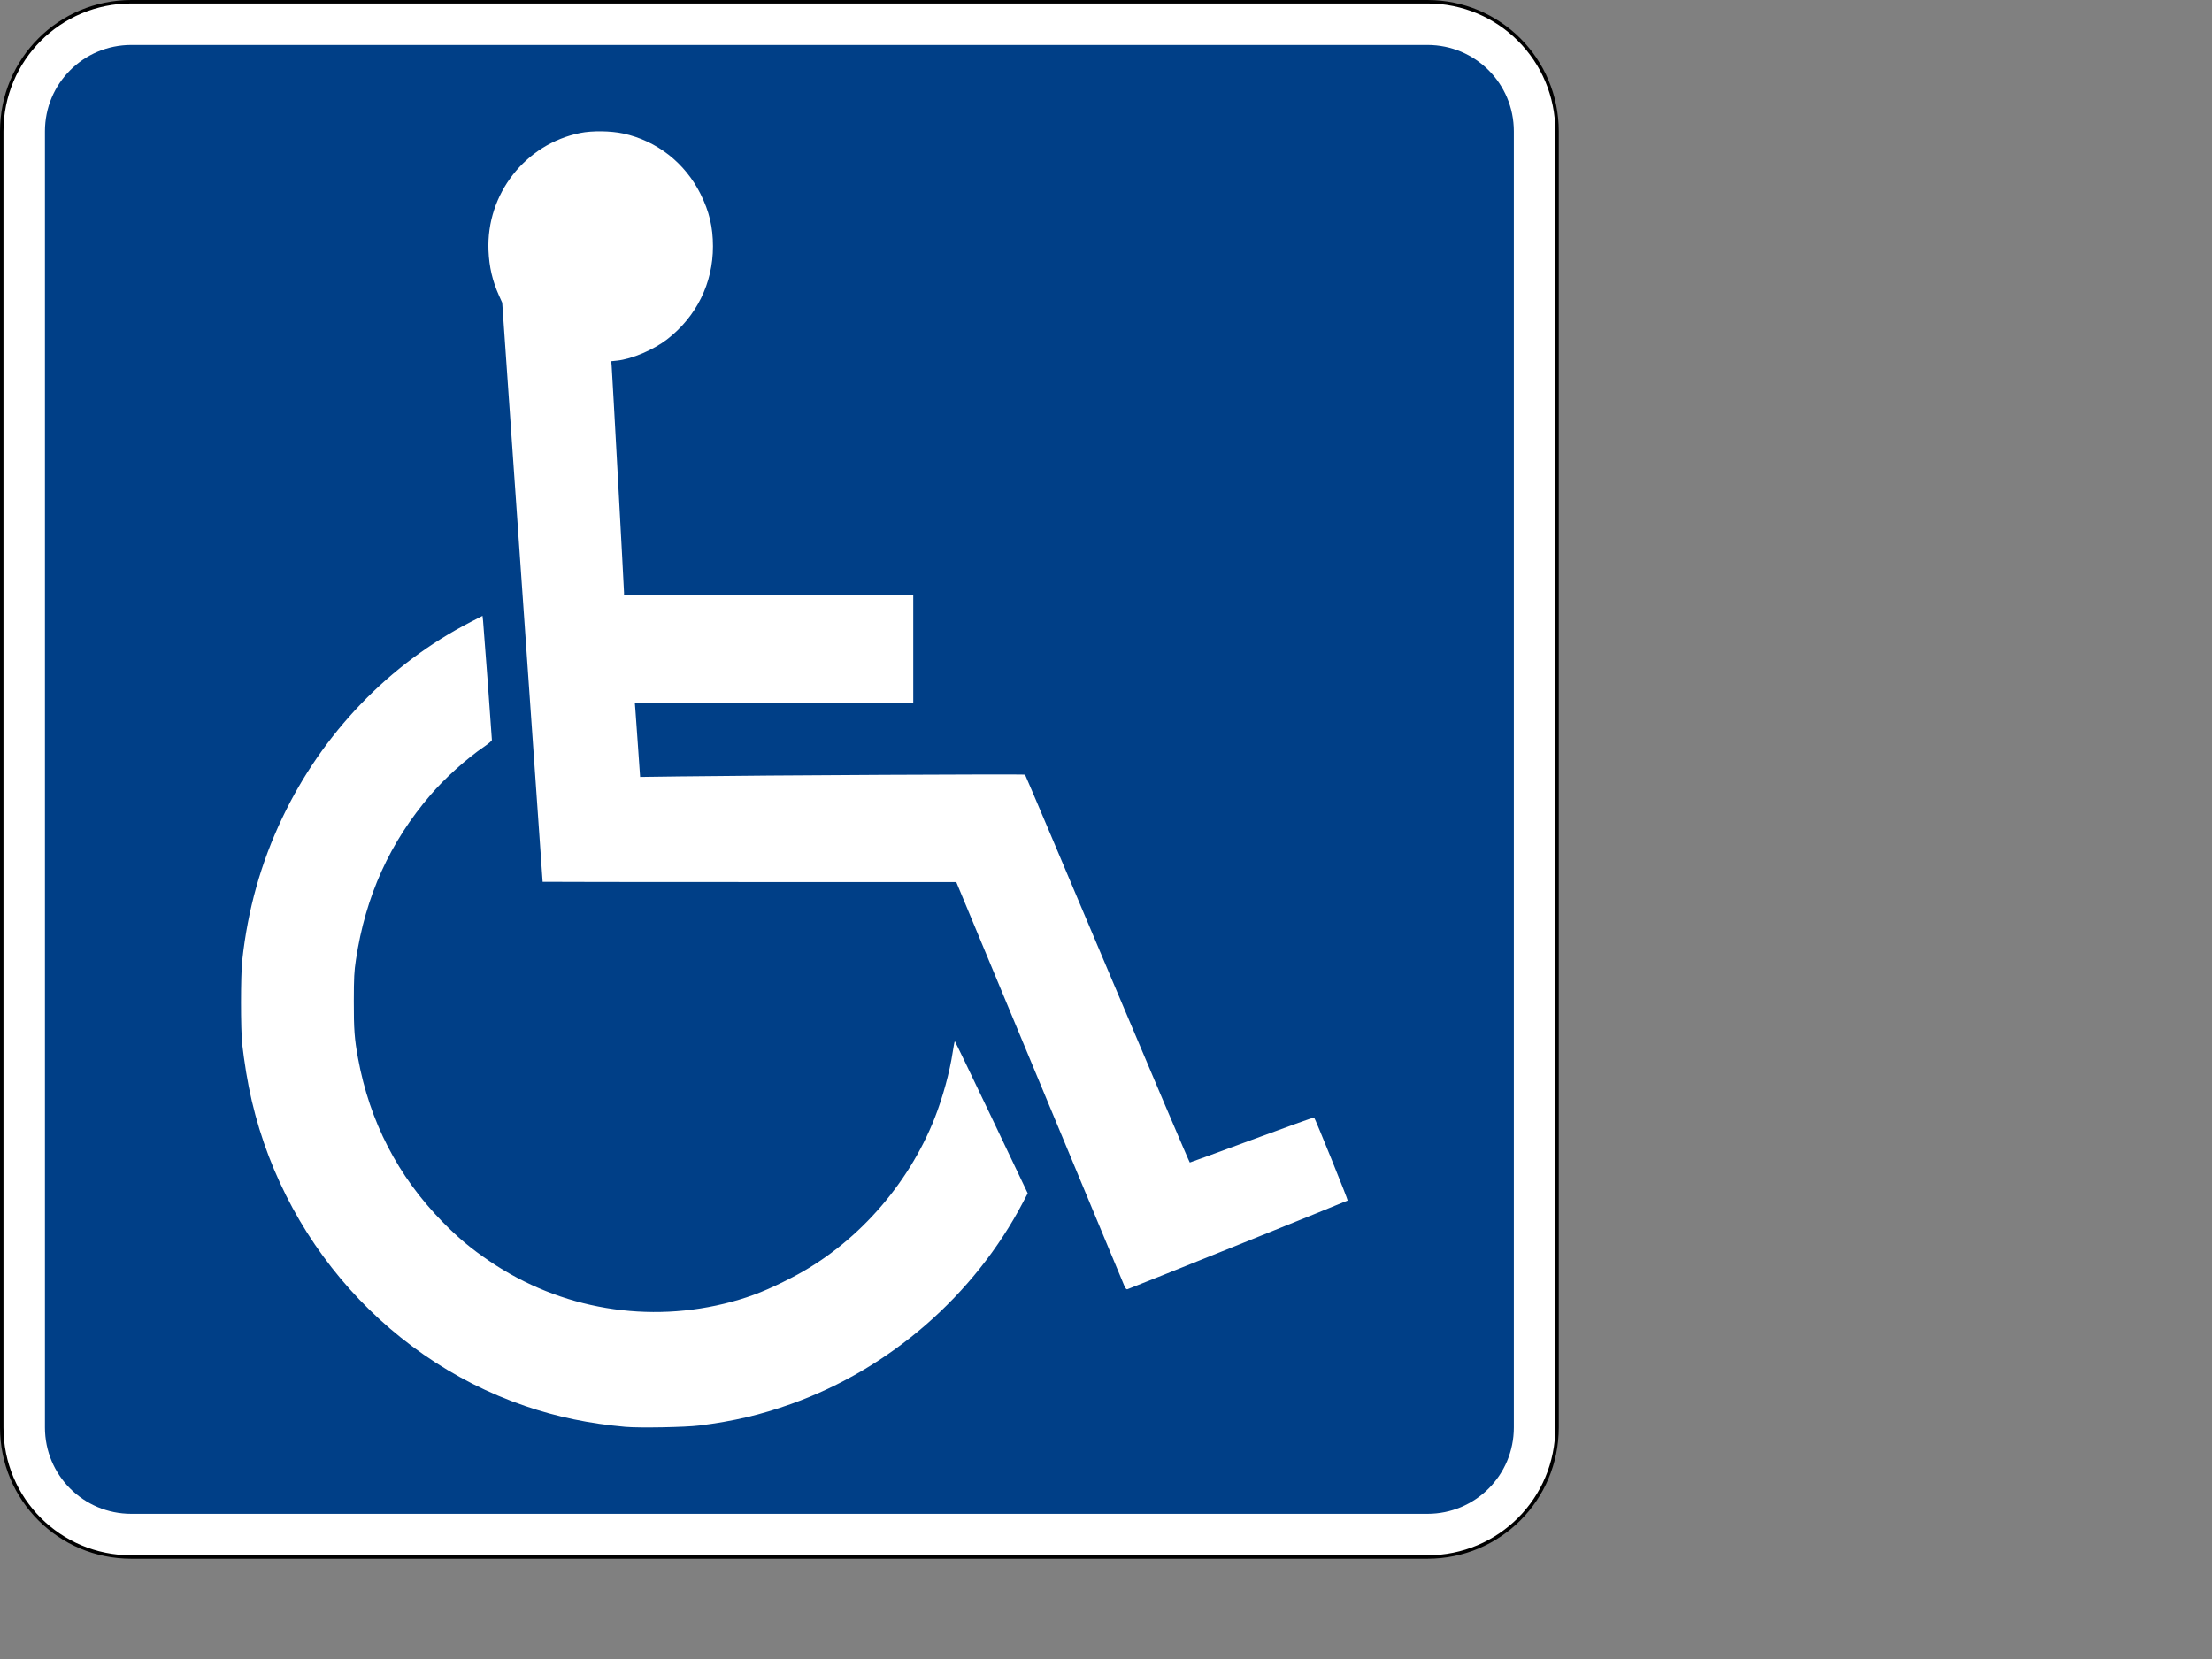
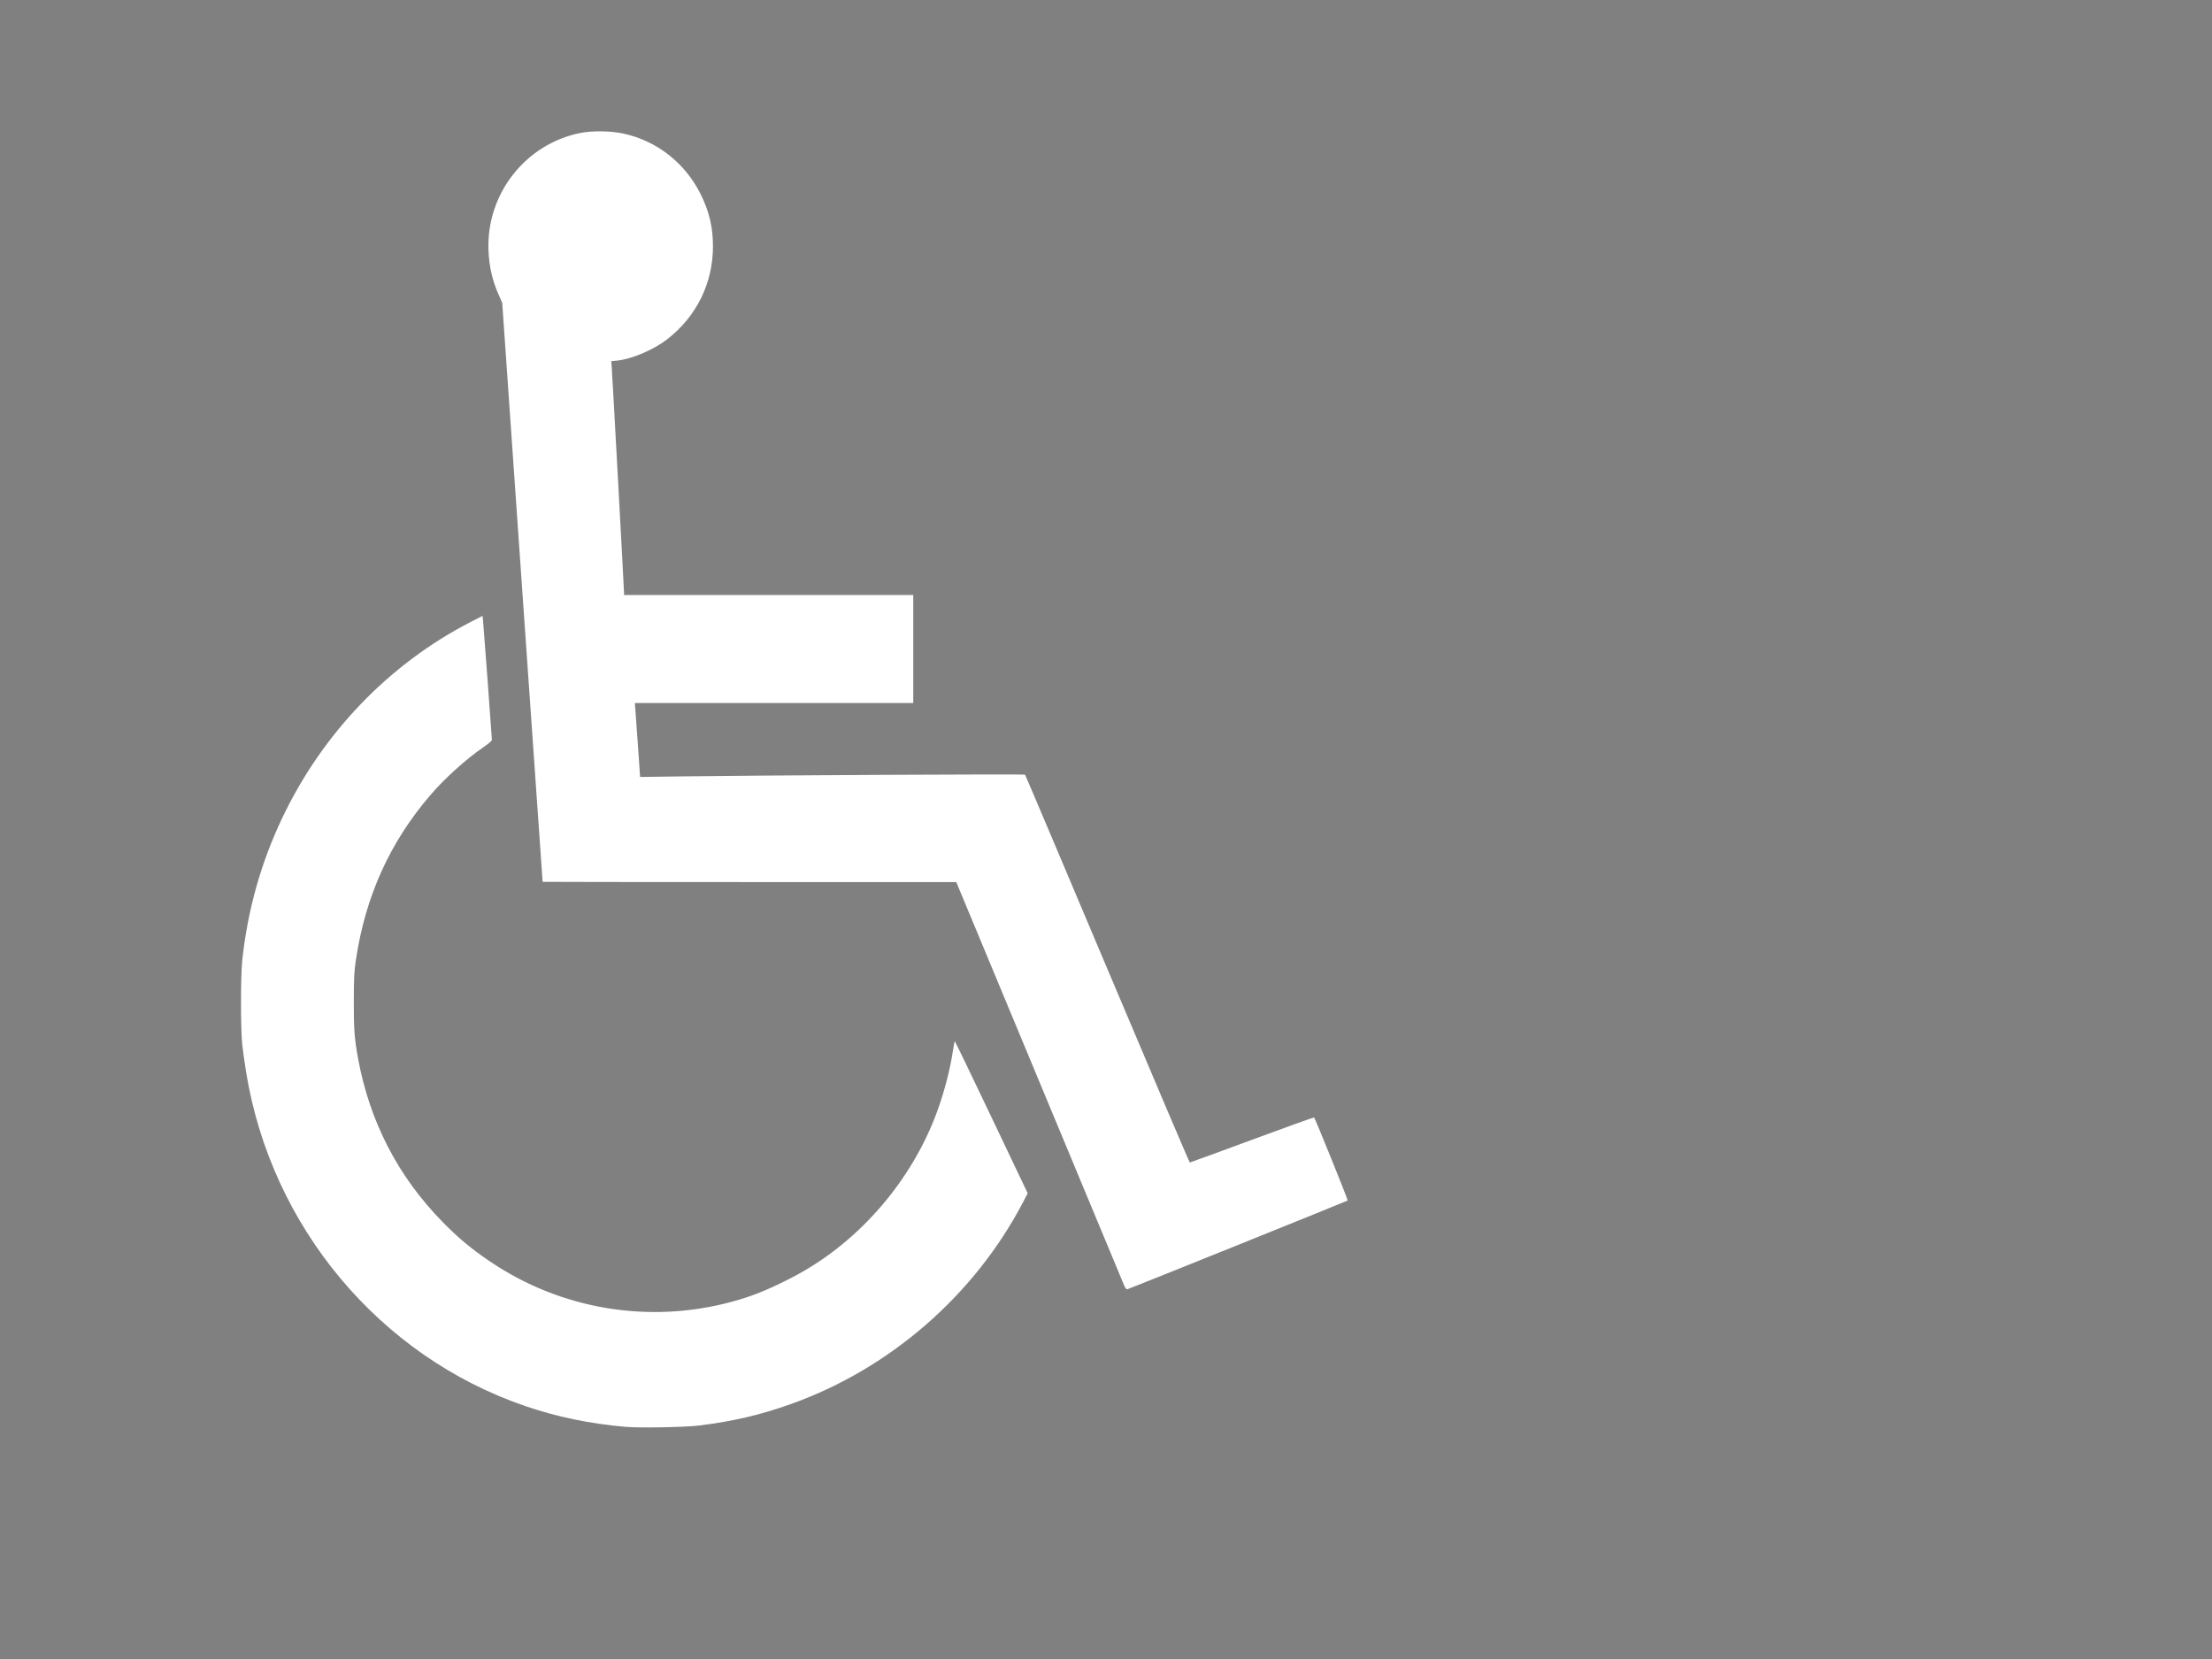
<svg xmlns="http://www.w3.org/2000/svg" width="640" height="480">
  <rect width="100%" height="100%" fill="#808080" stroke="none" />
  <title />
  <g>
    <title>Layer 1</title>
    <g id="layer1">
-       <path fill="white" fill-rule="nonzero" stroke="black" marker-start="none" marker-mid="none" marker-end="none" stroke-miterlimit="4" stroke-dashoffset="0" id="rect1872" d="m38,0.5l375,0c20.775,0 37.5,16.725 37.5,37.5l0,375c0,20.775 -16.725,37.5 -37.5,37.5l-375,0c-20.775,0 -37.5,-16.725 -37.5,-37.5l0,-375c0,-20.775 16.725,-37.5 37.5,-37.5z" />
-       <path fill="#003f87" fill-rule="nonzero" stroke-width="0.874" marker-start="none" marker-mid="none" marker-end="none" stroke-miterlimit="4" stroke-dashoffset="0" id="rect2760" d="m38,13l375,0c13.85,0 25,11.15 25,25l0,375c0,13.85 -11.15,25 -25,25l-375,0c-13.85,0 -25,-11.15 -25,-25l0,-375c0,-13.85 11.15,-25 25,-25z" />
      <path fill="white" id="path1938" d="m180.952,412.829c-10.417,-0.922 -19.79,-2.868 -29.008,-6.023c-42.147,-14.423 -73.434,-51.839 -80.727,-96.543c-0.426,-2.614 -0.935,-6.233 -1.13,-8.042c-0.477,-4.424 -0.475,-20.001 0.003,-24.397c1.585,-14.588 5.397,-28.158 11.55,-41.119c11.659,-24.56 30.949,-44.628 54.558,-56.759l3.411,-1.752l0.157,1.432c0.164,1.501 2.554,33.758 2.554,34.472c0,0.226 -0.993,1.088 -2.206,1.915c-5.139,3.502 -11.338,9.074 -15.549,13.976c-11.771,13.701 -18.816,29.27 -21.584,47.698c-0.511,3.399 -0.599,5.126 -0.614,11.924c-0.017,8.171 0.19,10.992 1.22,16.585c3.379,18.346 11.509,34.099 24.411,47.297c4.484,4.587 8.25,7.737 13.595,11.369c20.599,14 46.125,18.283 70.161,11.773c5.857,-1.586 10.471,-3.445 17.322,-6.977c18.34,-9.455 33.598,-26.494 41.362,-46.192c2.313,-5.867 4.342,-13.294 5.212,-19.075c0.259,-1.721 0.533,-3.128 0.609,-3.127c0.076,0.002 4.852,9.901 10.613,21.999l10.475,21.996l-1.356,2.591c-14.076,26.893 -38.494,48.14 -67.048,58.343c-8.915,3.185 -16.688,5.011 -26.602,6.246c-4.06,0.506 -17.339,0.748 -21.388,0.389zm144.313,-40.886c-0.278,-0.655 -11.323,-27.188 -24.545,-58.963l-24.039,-57.772l-59.829,0c-32.906,0 -59.84,-0.031 -59.853,-0.068c-0.013,-0.038 -2.65,-37.754 -5.86,-83.814l-5.835,-83.745l-0.939,-2.097c-1.889,-4.218 -2.83,-8.25 -3.029,-12.98c-0.688,-16.326 10.644,-30.838 26.575,-34.03c3.421,-0.686 8.771,-0.619 12.372,0.154c9.737,2.091 17.912,8.479 22.411,17.514c2.518,5.057 3.582,9.543 3.588,15.129c0.012,10.654 -4.778,20.356 -13.3,26.936c-3.903,3.013 -10.179,5.679 -14.421,6.125l-1.708,0.179l0.121,1.404c0.146,1.689 3.576,64.557 3.576,65.544l0,0.691l41.841,0l41.841,0l0,15.625l0,15.625l-40.276,0l-40.276,0l0.156,1.987c0.086,1.093 0.429,5.907 0.762,10.698l0.606,8.711l11.108,-0.15c25.046,-0.339 100.079,-0.717 100.267,-0.504c0.112,0.126 10.835,25.423 23.83,56.216c12.995,30.793 23.723,55.989 23.839,55.99c0.116,0.002 8.224,-2.961 18.017,-6.584c9.793,-3.623 17.868,-6.523 17.944,-6.444c0.354,0.363 9.859,23.879 9.712,24.028c-0.165,0.168 -62.85,25.416 -63.706,25.66c-0.32,0.091 -0.586,-0.206 -0.95,-1.064z" />
    </g>
  </g>
</svg>